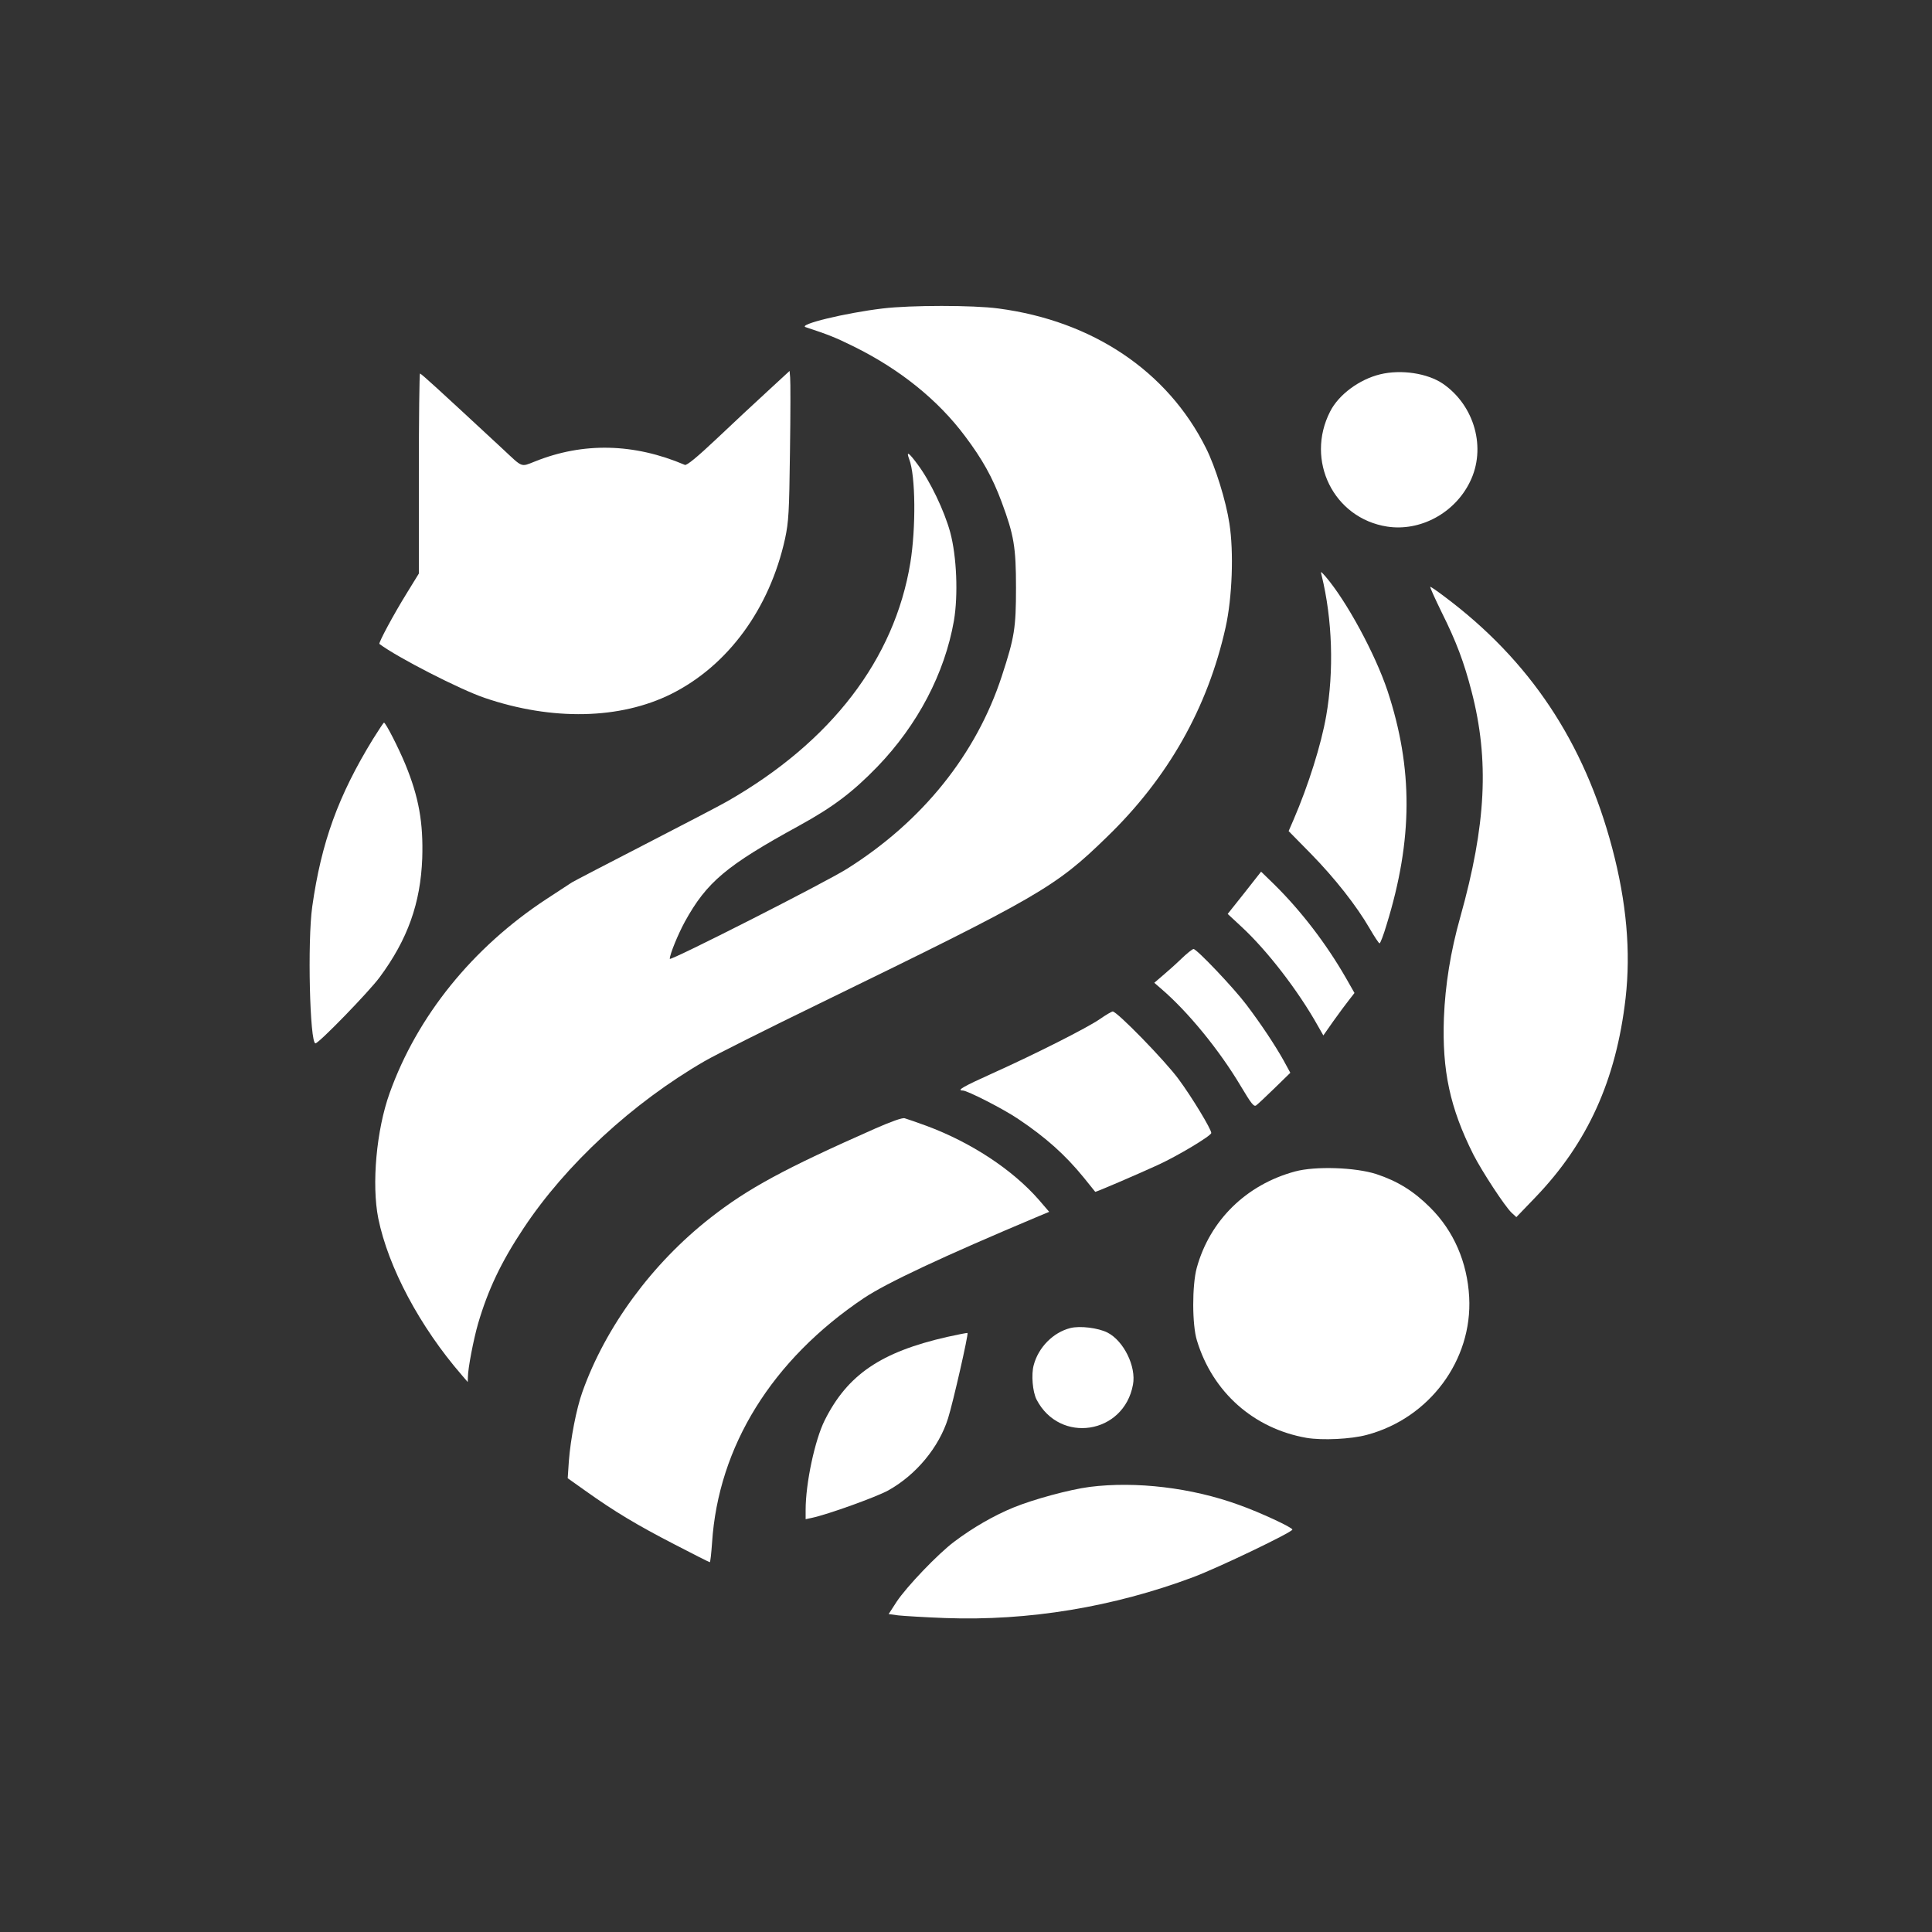
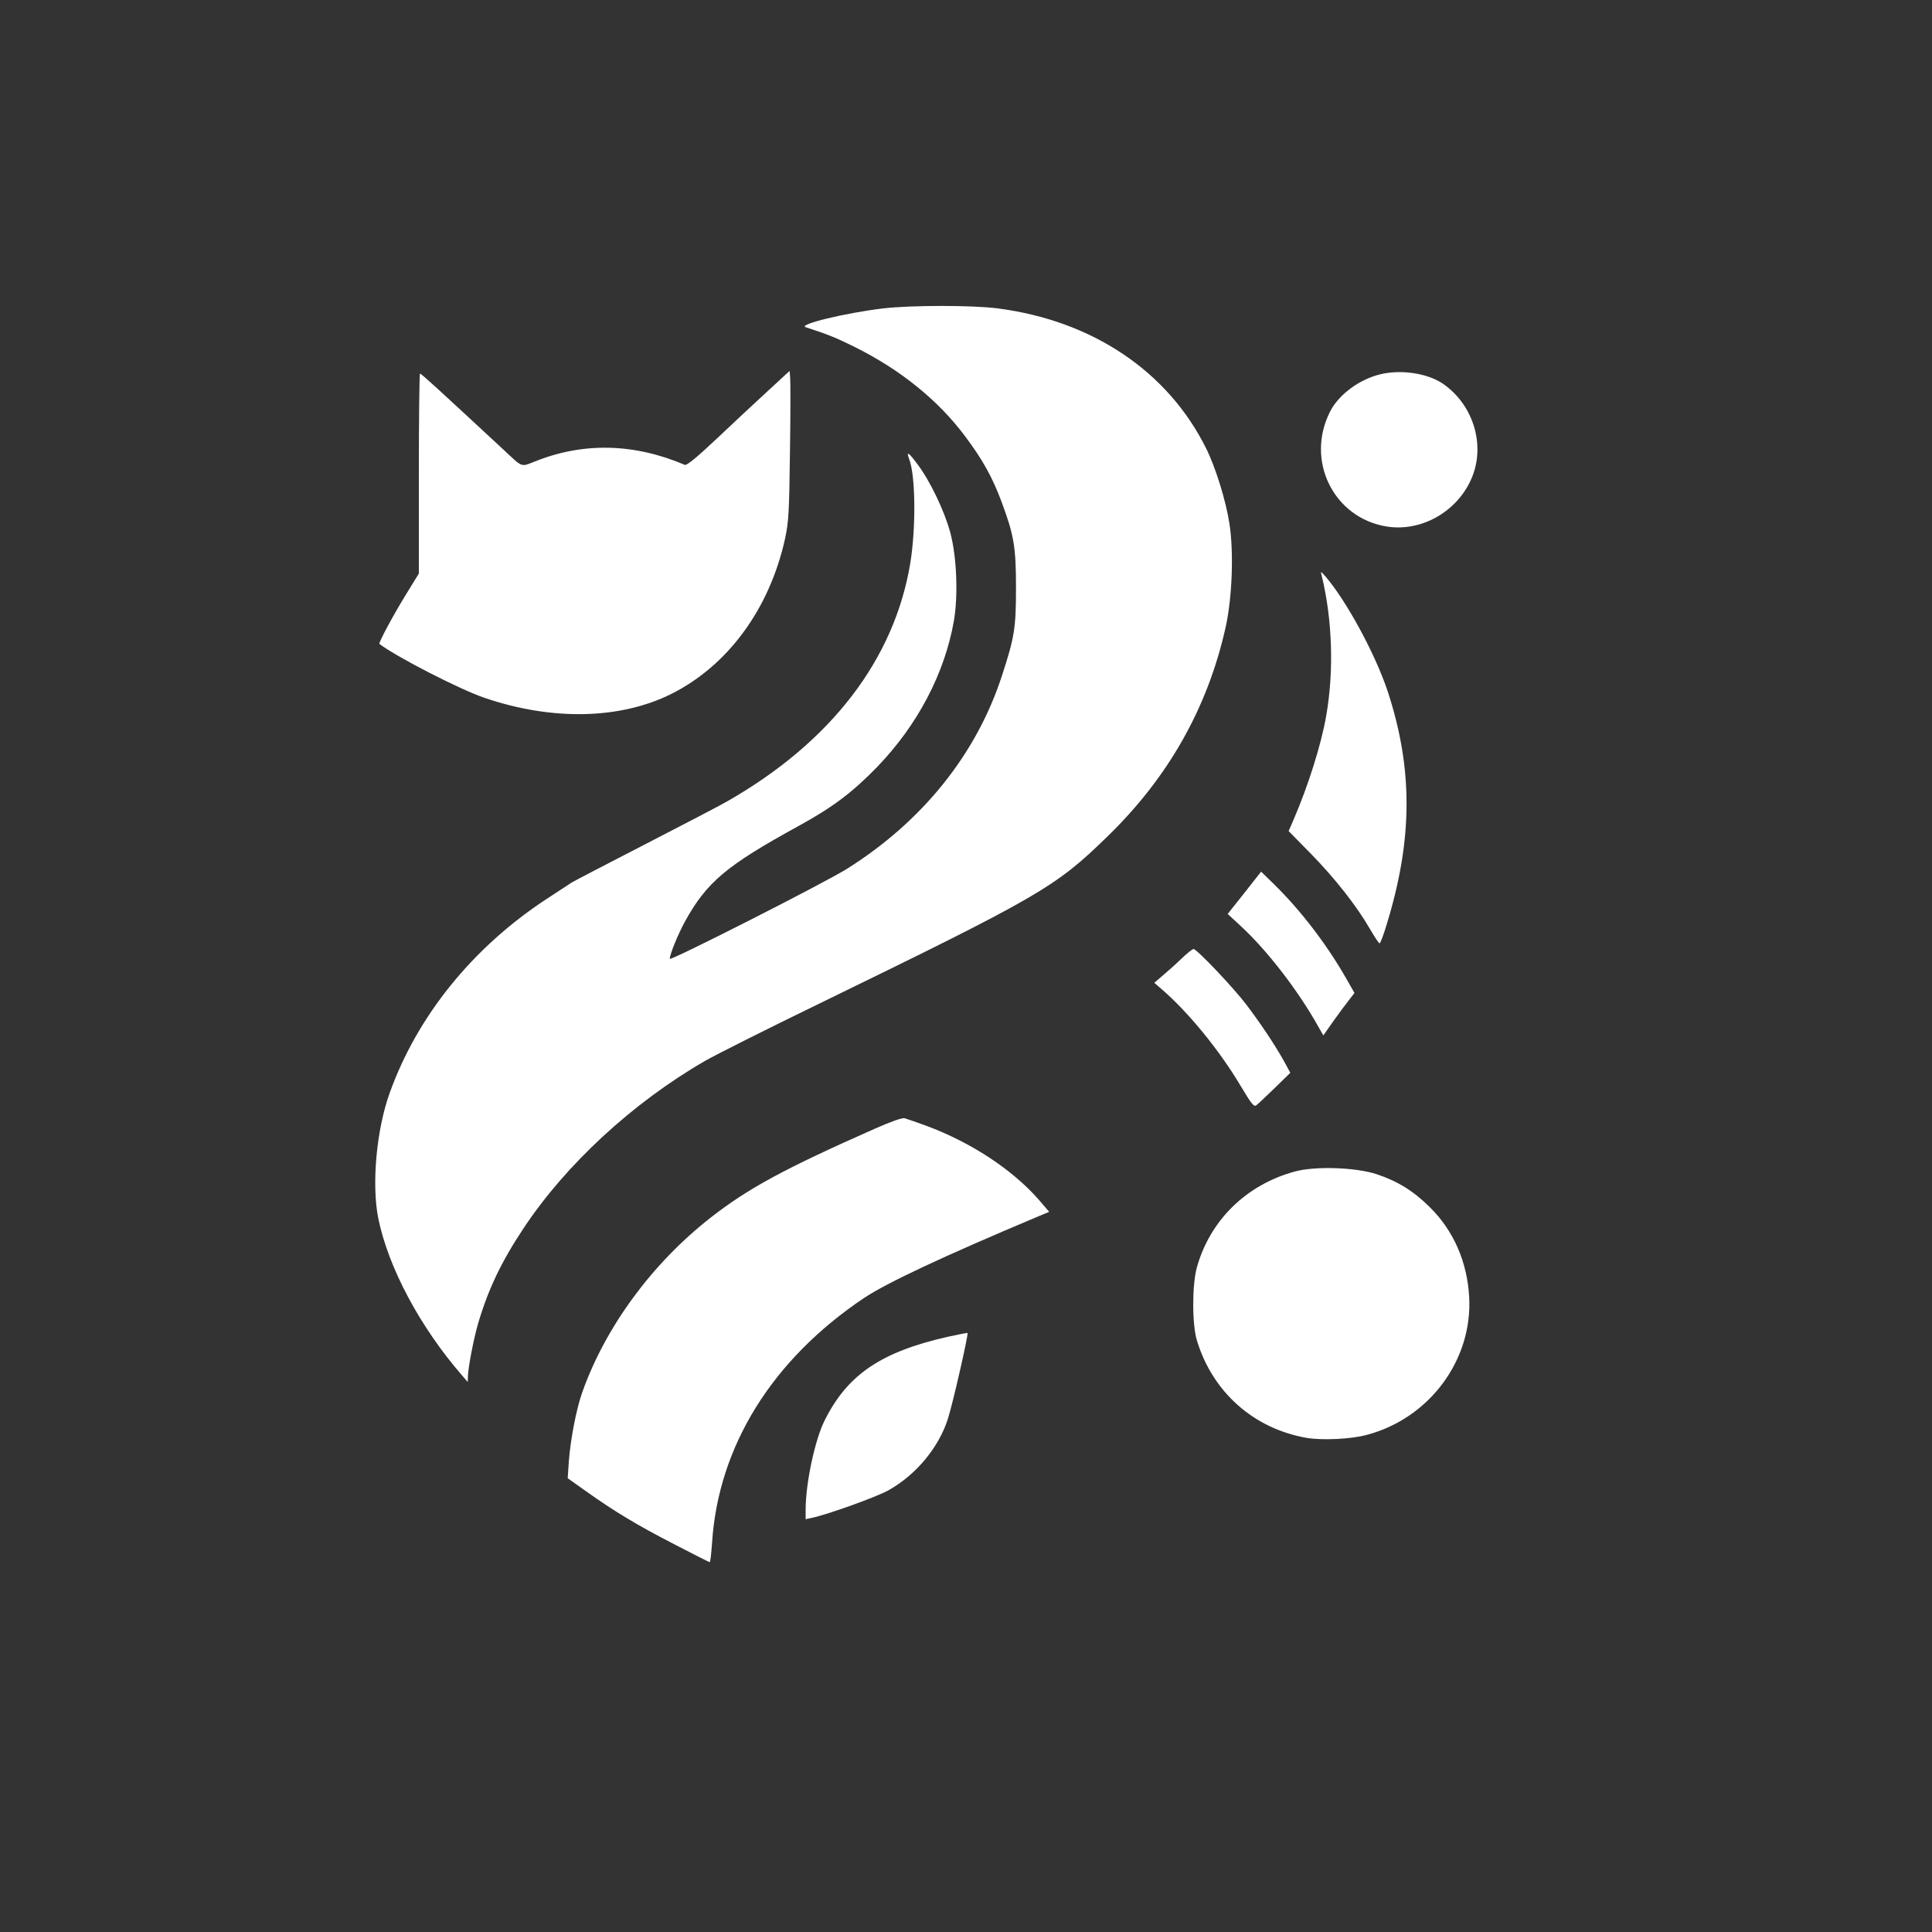
<svg xmlns="http://www.w3.org/2000/svg" version="1.0" width="1024pt" height="1024pt" viewBox="0 0 1024 1024" preserveAspectRatio="xMidYMid meet">
  <rect x="0" y="0" width="1024" height="1024" fill="#333333" stroke="none" />
  <g transform="translate(0,1024) scale(0.1,-0.1)" fill="#ffffff" stroke="none">
    <path d="M4678 8605 c-200 -24 -450 -85 -408 -99 119 -39 161 -56 250 -100 247 -121 451 -285 595 -478 91 -121 145 -217 194 -349 65 -175 76 -238 76 -454 0 -214 -8 -263 -75 -468 -135 -414 -420 -770 -821 -1022 -116 -73 -939 -491 -939 -477 0 24 44 131 80 197 116 210 219 297 606 509 180 99 283 177 414 312 214 222 357 495 406 774 23 136 15 341 -20 470 -31 113 -106 270 -172 358 -48 65 -62 74 -45 28 34 -87 36 -364 6 -549 -84 -511 -419 -949 -970 -1264 -38 -22 -234 -124 -434 -227 -200 -103 -375 -194 -390 -203 -14 -9 -75 -49 -136 -89 -391 -257 -684 -620 -830 -1028 -70 -195 -96 -483 -60 -664 53 -259 220 -574 444 -832 l30 -35 1 26 c0 46 30 201 54 284 53 180 122 326 241 505 224 338 578 665 960 886 55 32 330 170 610 306 1164 567 1248 615 1521 881 326 315 535 686 630 1112 35 157 44 399 20 551 -18 119 -74 300 -124 399 -203 407 -600 674 -1100 740 -133 18 -466 18 -614 0z" />
    <path d="M4070 8168 c-63 -58 -185 -171 -270 -252 -106 -100 -160 -144 -170 -140 -270 115 -539 121 -795 18 -76 -30 -63 -34 -170 66 -345 320 -432 400 -439 400 -3 0 -6 -239 -6 -530 l0 -530 -64 -104 c-70 -113 -151 -264 -145 -269 94 -71 430 -243 558 -286 358 -122 718 -114 989 21 300 150 521 451 603 823 19 90 22 137 26 460 3 198 3 375 1 394 l-3 35 -115 -106z" />
    <path d="M7315 8256 c-111 -27 -220 -108 -265 -197 -133 -260 19 -566 302 -610 175 -27 358 71 439 237 88 178 25 404 -143 520 -82 56 -222 77 -333 50z" />
    <path d="M7005 7190 c57 -233 66 -506 24 -745 -26 -150 -94 -367 -173 -550 l-26 -60 118 -120 c128 -131 242 -276 312 -397 25 -43 48 -78 52 -78 4 0 21 44 37 98 140 453 141 829 5 1241 -66 197 -218 477 -329 606 -26 29 -26 29 -20 5z" />
-     <path d="M7641 6995 c78 -156 119 -266 159 -421 94 -363 77 -705 -60 -1194 -52 -184 -80 -361 -87 -535 -10 -280 32 -477 156 -724 46 -90 167 -275 203 -309 l25 -23 100 104 c278 289 429 622 479 1057 28 247 5 508 -71 795 -149 562 -437 995 -889 1333 -38 29 -72 52 -75 52 -4 0 24 -61 60 -135z" />
-     <path d="M1977 6323 c-184 -300 -274 -548 -322 -888 -26 -183 -13 -725 17 -725 18 0 285 275 340 350 149 201 217 393 226 631 6 189 -18 324 -90 499 -37 89 -104 220 -113 220 -2 0 -28 -39 -58 -87z" />
    <path d="M6596 5508 l-89 -112 71 -66 c137 -126 303 -341 408 -529 l28 -49 54 77 c30 42 67 92 83 112 l28 36 -45 79 c-104 181 -237 355 -381 497 l-69 67 -88 -112z" />
    <path d="M6260 5157 c-30 -29 -75 -69 -99 -89 l-43 -37 38 -33 c141 -121 307 -324 420 -514 58 -97 70 -112 83 -102 9 7 53 48 98 92 l82 80 -36 66 c-46 82 -119 192 -197 295 -67 89 -263 295 -280 295 -6 0 -36 -24 -66 -53z" />
-     <path d="M5830 4839 c-66 -46 -341 -185 -572 -289 -153 -69 -190 -90 -155 -90 24 0 218 -99 294 -151 145 -97 248 -189 346 -309 33 -41 61 -76 62 -77 1 -3 222 92 329 141 104 47 286 156 286 171 0 20 -102 189 -173 285 -72 98 -328 361 -350 359 -6 -1 -37 -19 -67 -40z" />
    <path d="M4640 4259 c-482 -213 -676 -318 -875 -474 -309 -242 -555 -577 -678 -922 -32 -89 -63 -250 -72 -368 l-6 -90 93 -66 c154 -110 276 -183 470 -283 102 -53 187 -96 190 -96 3 0 8 46 12 102 33 512 318 971 805 1298 120 80 413 218 929 435 l53 22 -55 64 c-140 160 -359 304 -596 392 -52 19 -104 37 -115 40 -12 4 -73 -18 -155 -54z" />
    <path d="M6864 4031 c-259 -70 -452 -260 -521 -511 -25 -92 -25 -302 1 -385 83 -274 301 -467 581 -516 83 -14 236 -7 320 16 331 88 560 396 542 730 -10 185 -82 351 -207 475 -87 87 -173 140 -285 177 -111 36 -324 43 -431 14z" />
-     <path d="M5673 3201 c-91 -23 -169 -102 -194 -196 -14 -50 -6 -142 15 -183 123 -237 463 -184 511 79 18 96 -49 232 -135 276 -49 25 -146 37 -197 24z" />
    <path d="M5020 3154 c-351 -80 -528 -200 -649 -442 -52 -104 -101 -333 -101 -475 l0 -49 33 7 c85 18 340 110 404 145 148 82 270 229 318 383 26 82 109 446 103 452 -2 1 -50 -8 -108 -21z" />
-     <path d="M5775 2359 c-107 -14 -298 -66 -403 -109 -103 -42 -216 -107 -314 -181 -86 -64 -253 -239 -306 -319 l-42 -65 52 -7 c29 -3 141 -10 248 -14 442 -16 890 58 1315 217 135 51 525 238 525 252 0 11 -171 91 -284 131 -250 91 -545 126 -791 95z" />
  </g>
</svg>